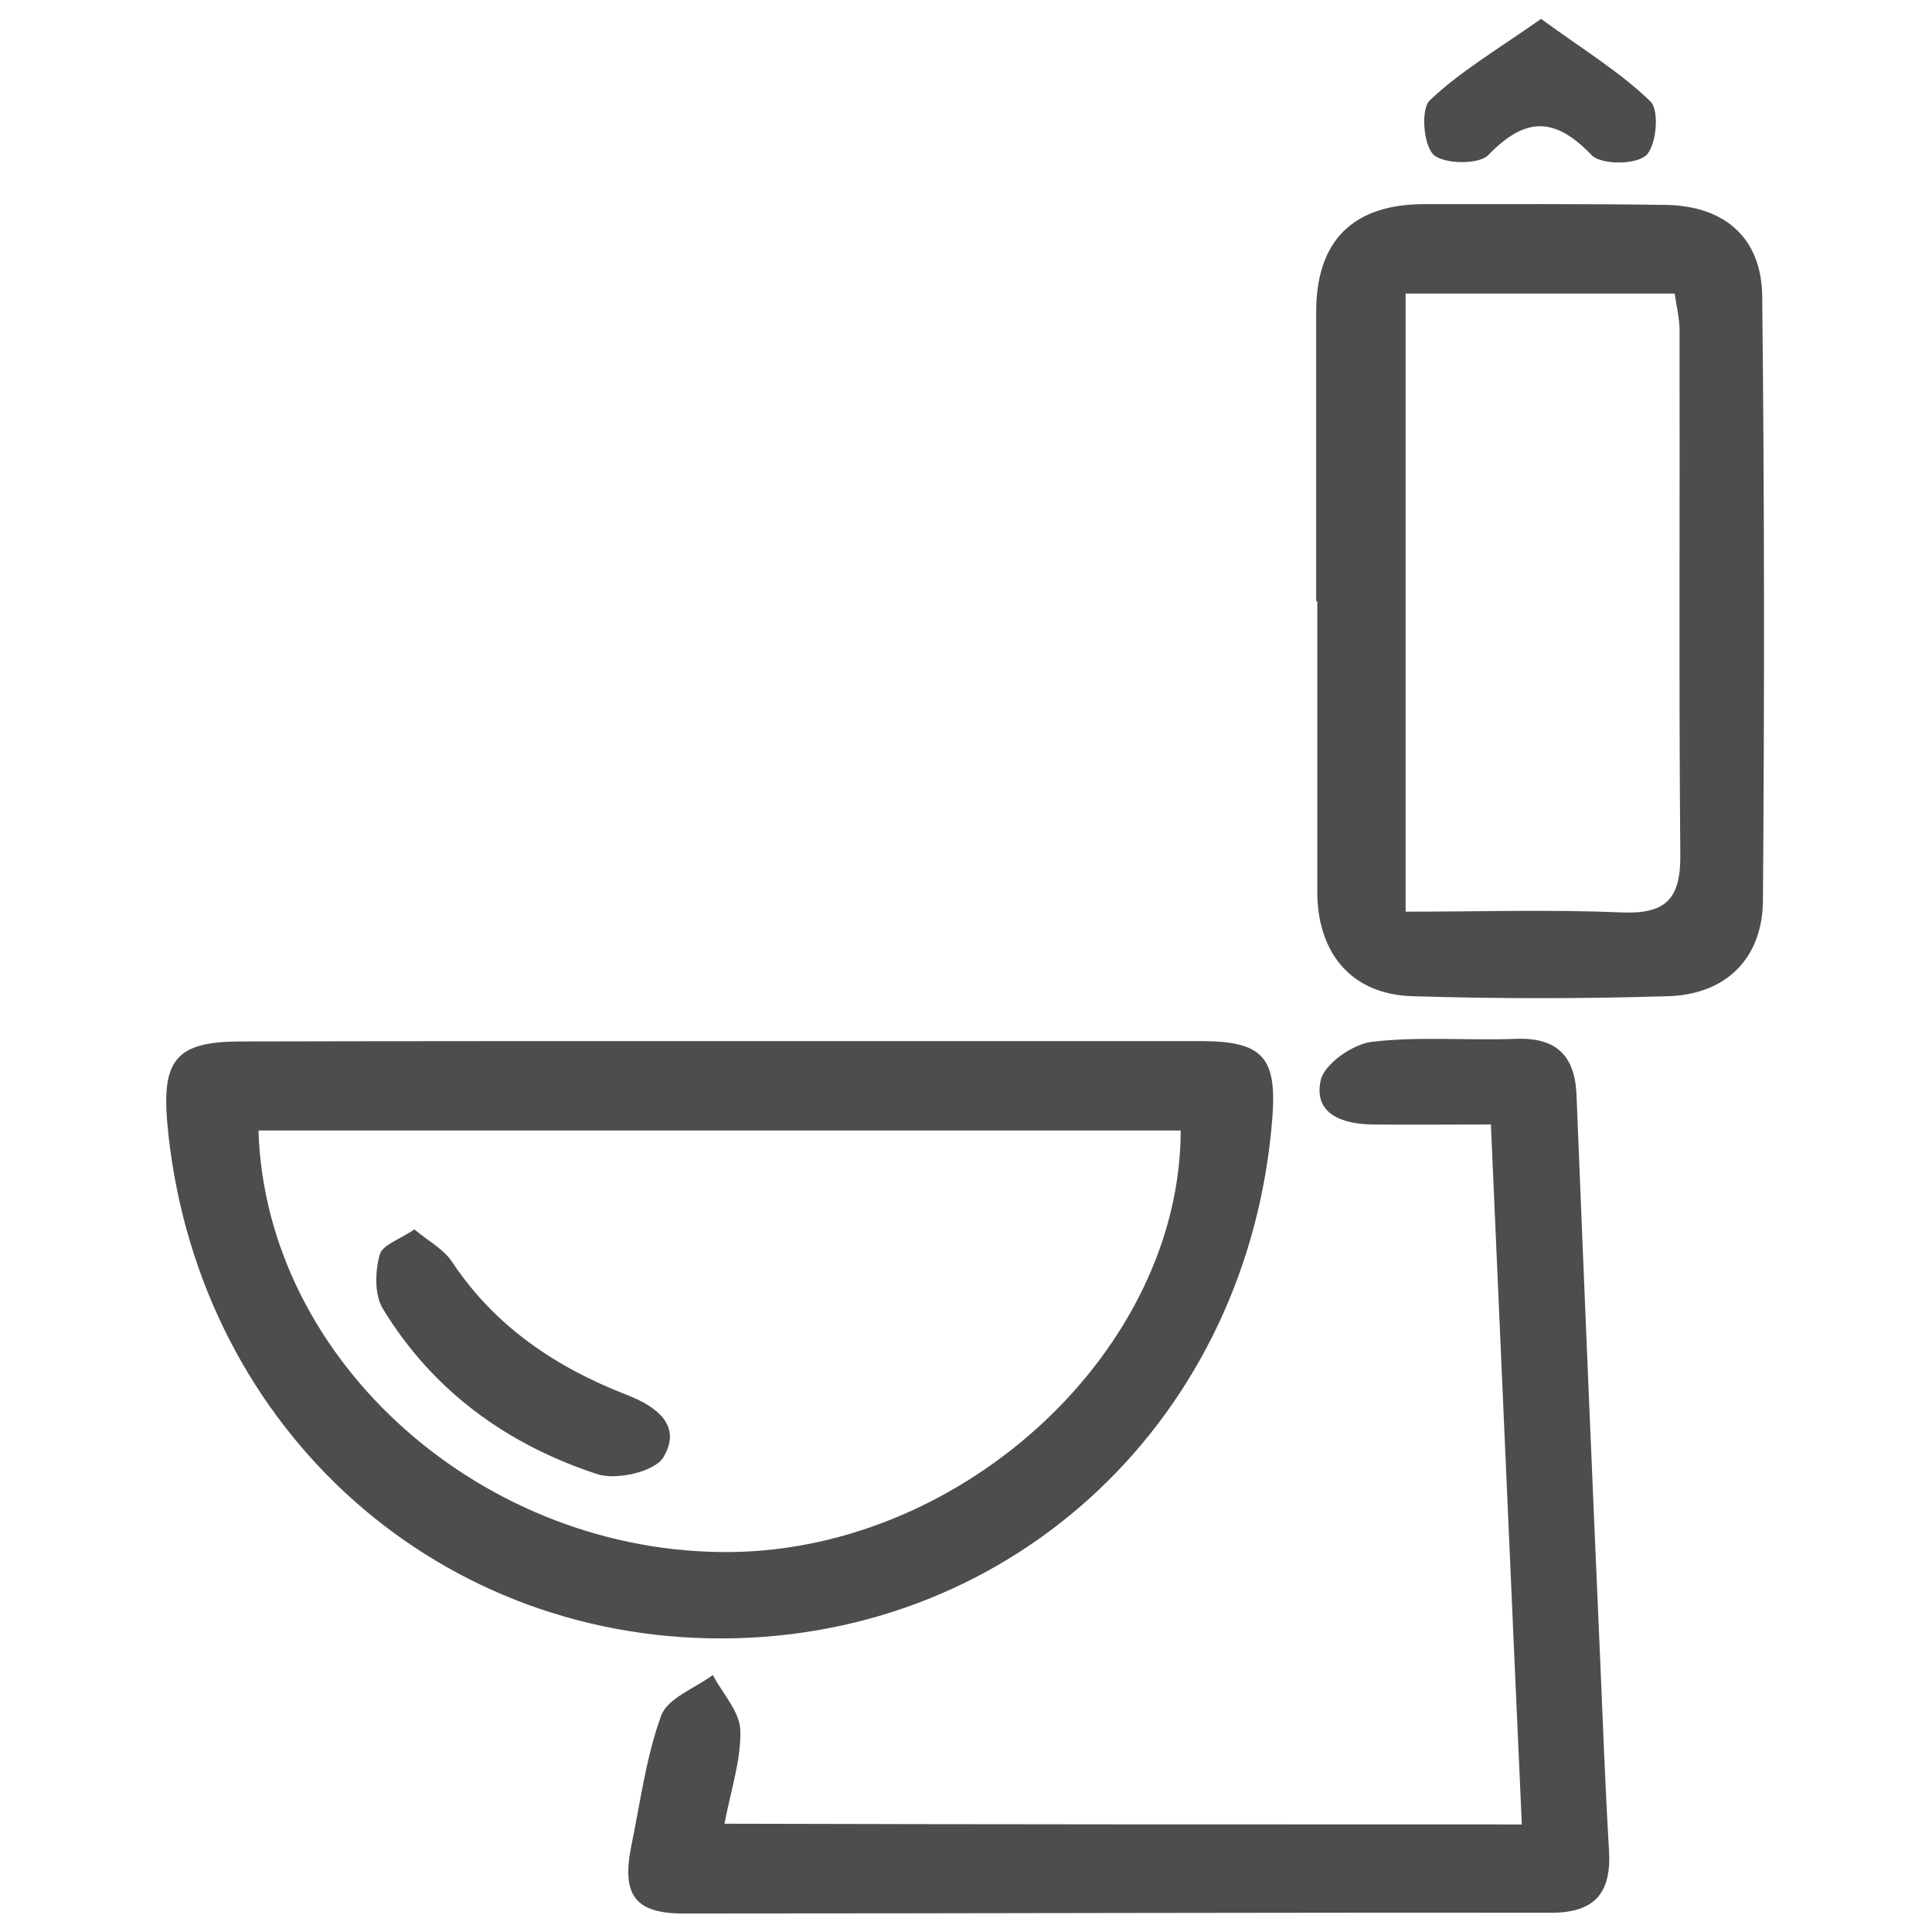
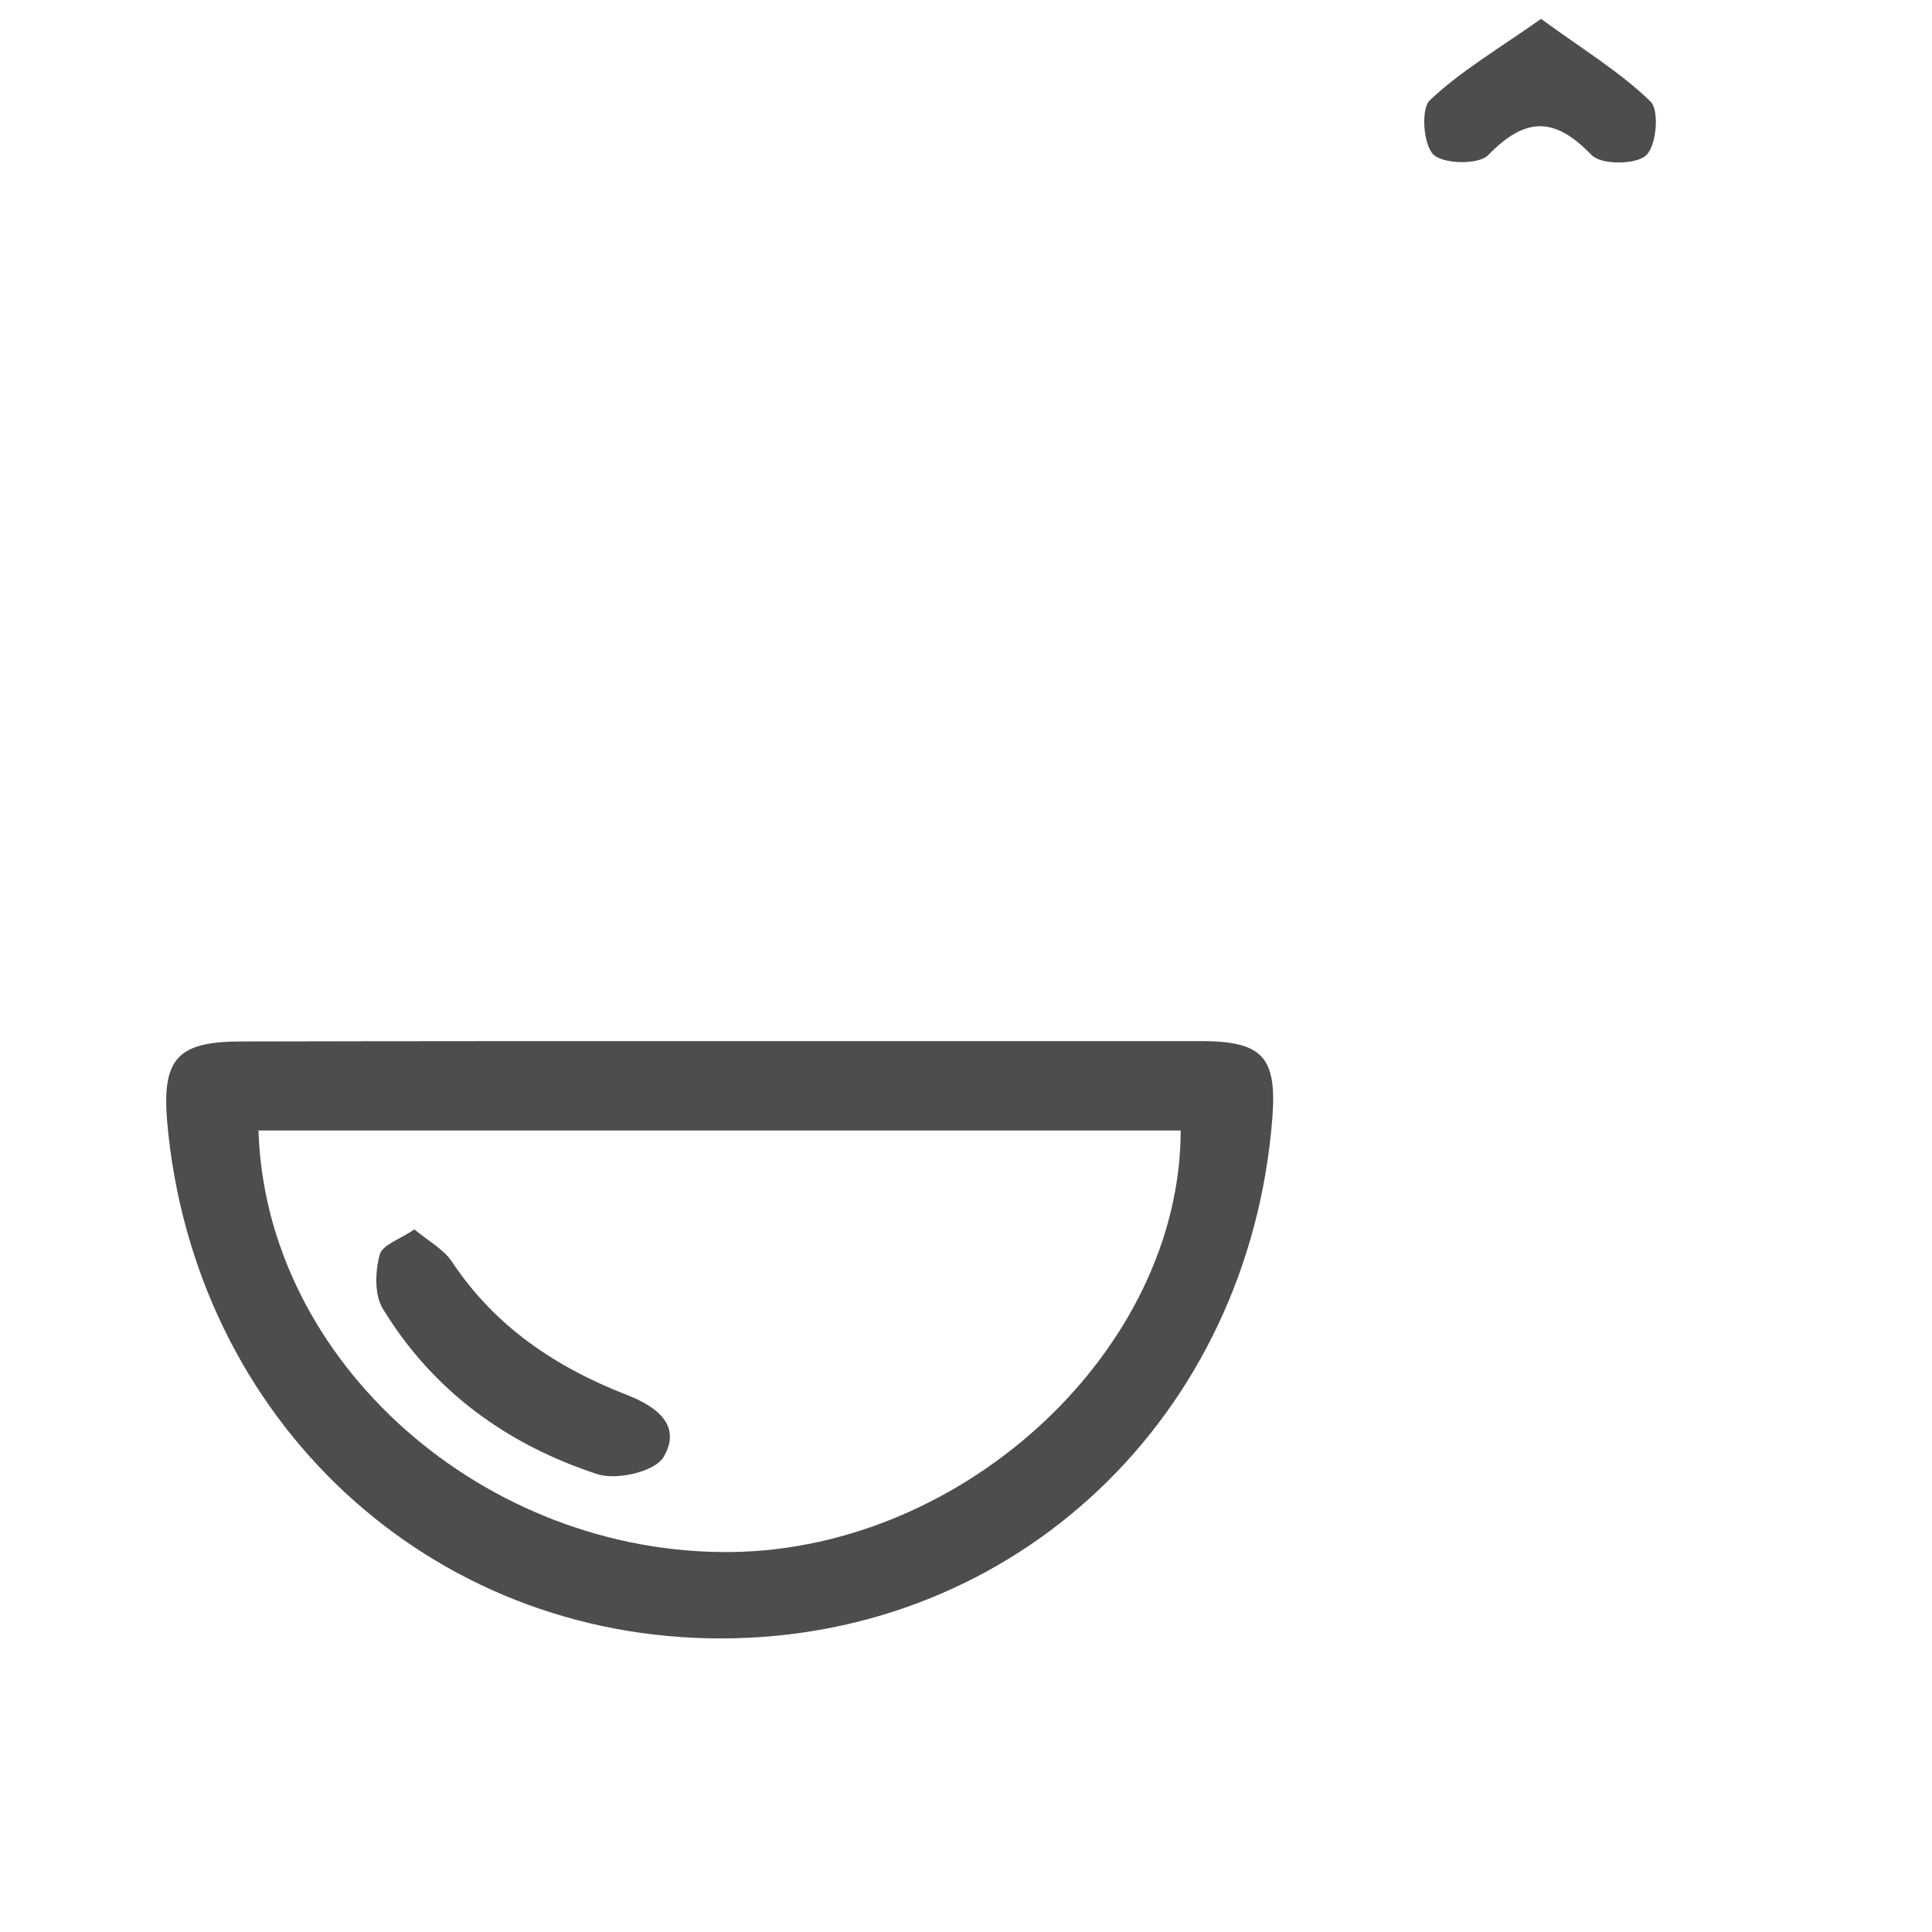
<svg xmlns="http://www.w3.org/2000/svg" version="1.1" id="Laag_1" x="0px" y="0px" viewBox="0 0 512 512" style="enable-background:new 0 0 512 512;" xml:space="preserve">
  <style type="text/css">
	.st0{fill:#4D4D4D;}
</style>
  <g id="keFVRs.tif">
    <g>
      <path class="st0" d="M191.7,275.9c42.1,0,84.3,0,126.4,0c16.4,0,20.3,4.1,19.1,20.2c-6.1,79.3-68,137.9-145.8,138.1    c-77.7,0.2-140.1-57.9-147.1-136.9C42.9,280.6,47,276,63.9,276C106.5,275.9,149.1,275.9,191.7,275.9z M68.5,299.6    c1.9,61.6,60.1,112.6,125.6,111.7c61.9-0.9,118.7-53.9,118.8-111.7C231.7,299.6,150.5,299.6,68.5,299.6z" />
-       <path class="st0" d="M403.3,483.5c-2.8-62-5.4-122.4-8.2-185.5c-11,0-21.2,0.1-31.4,0c-7.8-0.1-15.7-2.7-13.7-11.7    c0.9-4.3,8.5-9.6,13.5-10.2c12.6-1.5,25.5-0.3,38.3-0.8c10.8-0.4,15.6,4.6,16,15c2,50.1,4.1,100.2,6.3,150.3    c0.7,16.5,1.3,33.1,2.3,49.6c0.7,11.2-3.5,16.7-15.3,16.7c-76.7-0.1-153.3,0.2-230,0.2c-12.9,0-16.4-5-13.8-17.9    c2.4-11.6,3.9-23.5,7.9-34.5c1.7-4.7,9-7.3,13.7-10.8c2.6,4.9,7.2,9.8,7.3,14.7c0.2,7.8-2.5,15.7-4.2,24.7    C262.4,483.5,332.1,483.5,403.3,483.5z" />
-       <path class="st0" d="M348.8,159.3c0-25.5,0-51,0-76.6c0-18.9,9.7-28.6,28.7-28.6c21.3,0,42.5-0.1,63.8,0.2    c15.6,0.2,25.5,8.6,25.7,24.1c0.6,53.4,0.6,106.8,0.2,160.2c-0.1,15.3-9.7,24.9-25,25.4c-22.7,0.7-45.4,0.7-68,0    c-15.7-0.5-24.7-10.9-25.1-26.7c0-0.9,0-1.9,0-2.8c0-25,0-50.1,0-75.1C348.9,159.3,348.8,159.3,348.8,159.3z M372.5,241.6    c19.6,0,38.4-0.6,57.2,0.2c11.7,0.5,15.7-3.5,15.6-15.2c-0.4-46.3-0.1-92.7-0.2-139c0-3.2-0.8-6.4-1.3-9.8c-24,0-47.4,0-71.3,0    C372.5,132.5,372.5,186.2,372.5,241.6z" />
-       <path class="st0" d="M408.4,5c11.2,8.2,21,14.1,29,21.9c2.4,2.3,1.6,11.8-1.2,14.3c-2.8,2.5-11.9,2.5-14.4-0.1    c-9.9-10.3-17.6-10.1-27.4,0c-2.5,2.6-11.8,2.4-14.5-0.1c-2.7-2.6-3.4-12.1-1-14.4C387,18.9,396.9,13.1,408.4,5z" />
+       <path class="st0" d="M408.4,5c11.2,8.2,21,14.1,29,21.9c2.4,2.3,1.6,11.8-1.2,14.3c-2.8,2.5-11.9,2.5-14.4-0.1    c-9.9-10.3-17.6-10.1-27.4,0c-2.5,2.6-11.8,2.4-14.5-0.1c-2.7-2.6-3.4-12.1-1-14.4C387,18.9,396.9,13.1,408.4,5" />
      <path class="st0" d="M109.8,325.8c3.9,3.2,7.8,5.3,10,8.6c11.4,17.2,27.6,28,46.4,35.3c8,3.1,14.6,8.2,9.6,16.5    c-2.3,3.8-12.3,6.1-17.4,4.5c-23.9-7.8-43.6-22-56.9-43.8c-2.3-3.7-2.1-9.8-0.9-14.3C101.2,329.9,106.1,328.4,109.8,325.8z" />
    </g>
  </g>
</svg>